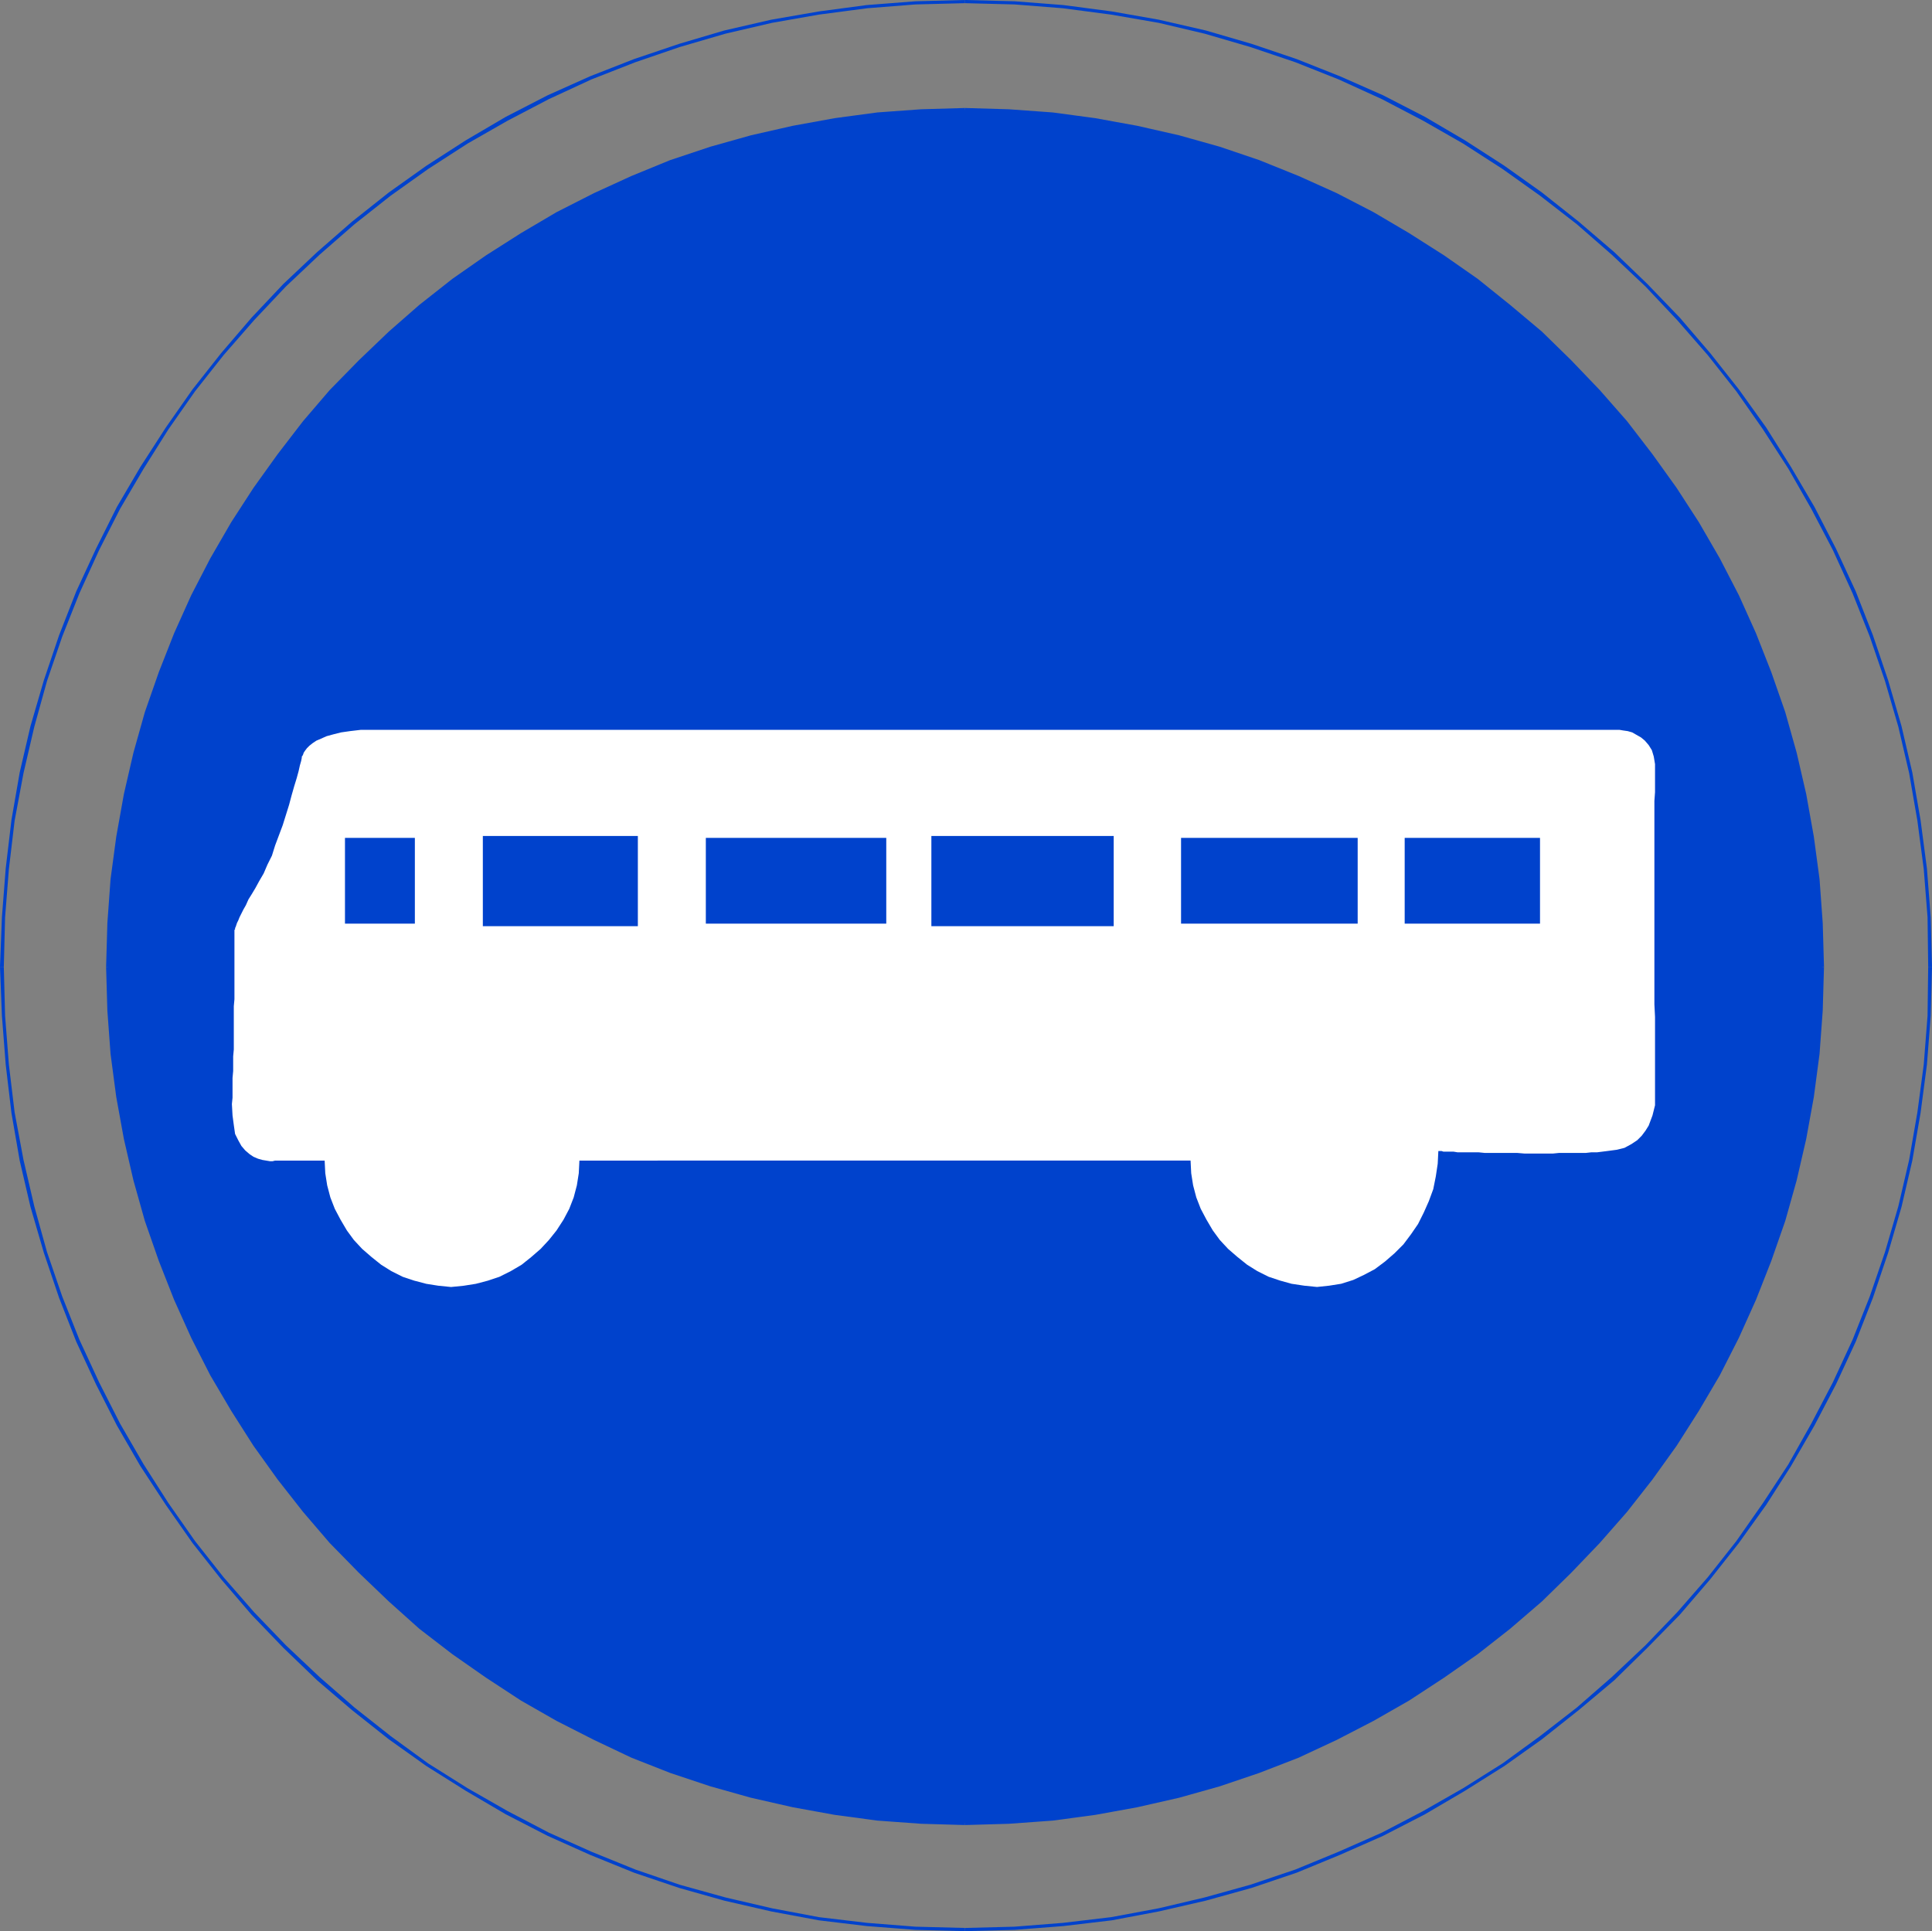
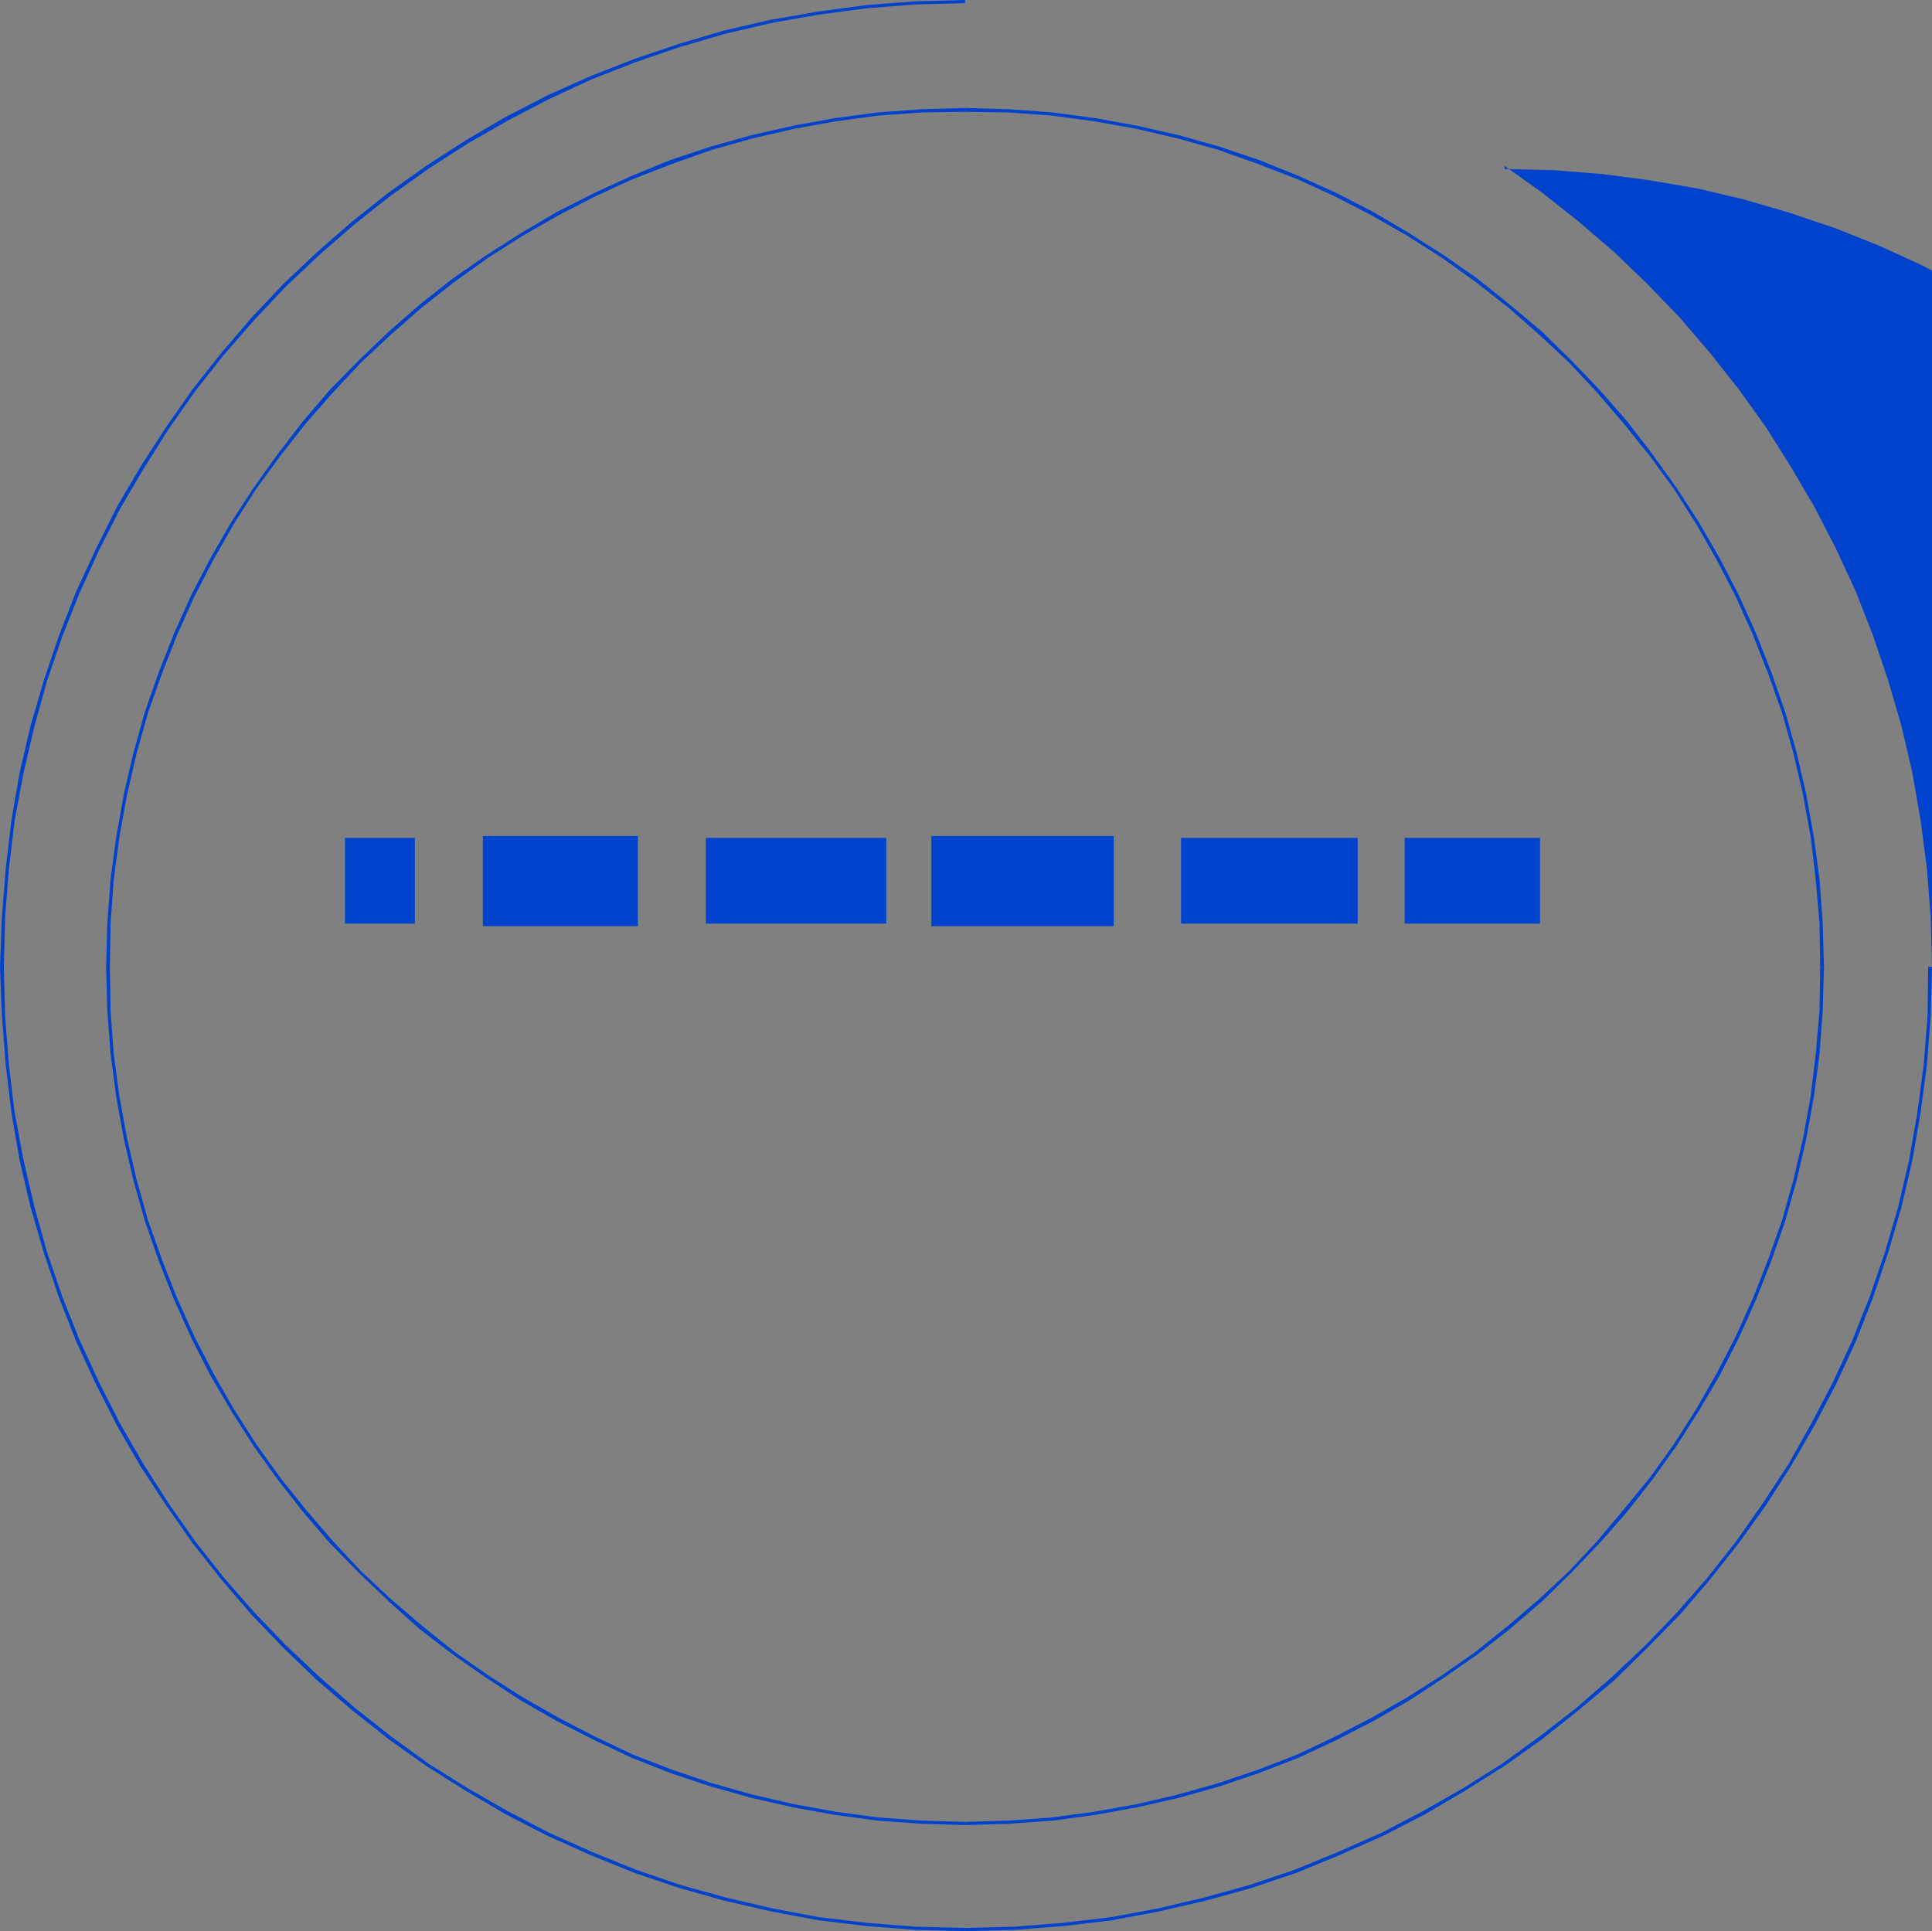
<svg xmlns="http://www.w3.org/2000/svg" xmlns:ns1="http://sodipodi.sourceforge.net/DTD/sodipodi-0.dtd" xmlns:ns2="http://www.inkscape.org/namespaces/inkscape" version="1.0" width="130.023mm" height="129.98mm" id="svg16" ns1:docname="Buses Okay 1.wmf">
  <rect width="100%" height="100%" fill="#808080" stroke="none" />
  <ns1:namedview id="namedview16" pagecolor="#ffffff" bordercolor="#000000" borderopacity="0.25" ns2:showpageshadow="2" ns2:pageopacity="0.0" ns2:pagecheckerboard="0" ns2:deskcolor="#d1d1d1" ns2:document-units="mm" />
  <defs id="defs1">
    <pattern id="WMFhbasepattern" patternUnits="userSpaceOnUse" width="6" height="6" x="0" y="0" />
  </defs>
-   <path style="fill:#0042cc;fill-opacity:1;fill-rule:evenodd;stroke:none" d="m 27.472,245.955 0.323,-11.15 0.808,-11.15 1.454,-10.827 1.939,-10.666 2.424,-10.504 2.909,-10.342 3.394,-10.181 3.878,-9.858 4.363,-9.696 5.01,-9.373 5.171,-9.05 5.656,-8.888 6.141,-8.565 6.464,-8.242 6.949,-7.918 7.11,-7.595 7.595,-7.272 7.918,-6.787 8.242,-6.464 8.565,-6.141 8.888,-5.656 9.05,-5.333 9.534,-4.848 9.534,-4.363 10.019,-3.878 10.019,-3.394 10.342,-2.909 10.504,-2.586 10.666,-1.939 10.989,-1.293 10.989,-0.808 11.15,-0.323 11.15,0.323 11.15,0.808 10.827,1.293 10.666,1.939 10.504,2.586 10.342,2.909 10.019,3.394 10.019,3.878 9.696,4.363 9.211,4.848 9.211,5.333 8.888,5.656 8.565,6.141 8.242,6.464 7.918,6.787 7.434,7.272 7.272,7.595 6.949,7.918 6.464,8.242 6.141,8.565 5.656,8.888 5.171,9.05 4.848,9.373 4.525,9.696 3.878,9.858 3.394,10.181 2.909,10.342 2.424,10.504 1.939,10.666 1.454,10.827 0.808,11.15 0.323,11.15 -0.323,11.15 -0.808,10.989 -1.454,10.827 -1.939,10.827 -2.424,10.504 -2.909,10.342 -3.394,10.019 -3.878,9.858 -4.525,9.696 -4.848,9.373 -5.171,9.211 -5.656,8.726 -6.141,8.565 -6.464,8.242 -6.949,7.918 -7.272,7.595 -7.434,7.272 -7.918,6.949 -8.242,6.464 -8.565,5.979 -8.888,5.656 -9.211,5.333 -9.211,4.848 -9.696,4.363 -10.019,3.878 -10.019,3.555 -10.342,2.909 -10.504,2.424 -10.666,1.939 -10.827,1.454 -11.15,0.808 -11.15,0.162 -11.15,-0.162 -10.989,-0.808 -10.989,-1.454 -10.666,-1.939 -10.504,-2.424 -10.342,-2.909 -10.019,-3.555 -10.019,-3.878 -9.534,-4.363 -9.534,-4.848 -9.05,-5.333 -8.888,-5.656 -8.565,-5.979 -8.242,-6.464 -7.918,-6.949 -7.595,-7.272 -7.11,-7.595 -6.949,-7.918 -6.464,-8.242 -6.141,-8.565 -5.656,-8.726 -5.171,-9.211 -5.01,-9.373 -4.363,-9.696 -3.878,-9.858 -3.394,-10.019 -2.909,-10.342 -2.424,-10.504 -1.939,-10.827 -1.454,-10.827 -0.808,-10.989 z" id="path1" />
  <path style="fill:#0042cc;fill-opacity:1;fill-rule:evenodd;stroke:none" d="m 245.47,27.472 v 0 l -11.15,0.323 -11.15,0.808 -10.827,1.454 -10.666,1.939 -10.666,2.424 -10.342,2.909 -10.181,3.394 -9.858,4.04 -9.534,4.363 -9.534,4.848 -9.05,5.333 -8.888,5.656 -8.565,5.979 -8.403,6.626 -7.757,6.787 -7.595,7.272 -7.434,7.595 -6.787,7.918 -6.464,8.403 -6.141,8.565 -5.656,8.726 -5.333,9.211 -4.848,9.373 -4.363,9.696 -3.878,9.858 -3.555,10.181 -2.909,10.342 -2.424,10.504 -1.939,10.827 -1.454,10.827 -0.808,11.15 -0.323,11.15 h 0.97 l 0.162,-11.15 0.808,-10.989 1.454,-10.989 1.939,-10.666 2.424,-10.504 2.909,-10.342 3.555,-10.019 3.878,-9.858 4.363,-9.696 4.848,-9.373 5.171,-9.05 5.656,-8.888 6.141,-8.403 6.464,-8.242 6.949,-7.918 7.11,-7.595 7.595,-7.11 7.918,-6.949 8.242,-6.464 8.565,-6.141 8.888,-5.656 9.05,-5.171 9.373,-4.848 9.534,-4.363 10.019,-3.878 10.019,-3.555 10.342,-2.909 10.504,-2.424 10.666,-1.939 10.827,-1.454 10.989,-0.808 11.15,-0.162 v 0 z" id="path2" />
  <path style="fill:#0042cc;fill-opacity:1;fill-rule:evenodd;stroke:none" d="m 463.953,245.955 v 0 l -0.323,-11.15 -0.808,-11.15 -1.454,-10.827 -1.939,-10.827 -2.424,-10.504 -2.909,-10.342 -3.555,-10.181 -3.878,-9.858 -4.363,-9.696 -4.848,-9.373 -5.333,-9.211 -5.656,-8.726 -6.141,-8.565 -6.464,-8.403 -6.949,-7.918 -7.272,-7.595 -7.434,-7.272 -8.08,-6.787 -8.242,-6.626 -8.565,-5.979 -8.888,-5.656 -9.05,-5.333 -9.373,-4.848 -9.696,-4.363 -10.019,-4.04 -10.019,-3.394 -10.342,-2.909 -10.666,-2.424 -10.666,-1.939 -10.827,-1.454 -11.15,-0.808 -11.15,-0.323 v 0.97 l 11.15,0.162 10.989,0.808 10.827,1.454 10.827,1.939 10.342,2.424 10.342,2.909 10.019,3.555 10.019,3.878 9.534,4.363 9.373,4.848 9.05,5.171 8.888,5.656 8.565,6.141 8.242,6.464 7.918,6.949 7.595,7.11 7.11,7.595 6.787,7.918 6.626,8.242 6.141,8.403 5.656,8.888 5.171,9.05 4.848,9.373 4.363,9.696 3.878,9.858 3.555,10.019 2.909,10.342 2.424,10.504 1.939,10.666 1.293,10.989 0.97,10.989 0.162,11.15 v 0 z" id="path3" />
  <path style="fill:#0042cc;fill-opacity:1;fill-rule:evenodd;stroke:none" d="m 245.47,464.276 v 0 l 11.15,-0.323 11.15,-0.808 10.827,-1.454 10.666,-1.939 10.666,-2.424 10.342,-2.909 10.019,-3.394 10.019,-3.878 9.696,-4.525 9.373,-4.848 9.05,-5.171 8.888,-5.818 8.565,-5.979 8.242,-6.464 8.08,-6.949 7.434,-7.272 7.272,-7.595 6.949,-7.918 6.464,-8.242 6.141,-8.565 5.656,-8.888 5.333,-9.05 4.848,-9.534 4.363,-9.696 3.878,-9.858 3.555,-10.181 2.909,-10.342 2.424,-10.504 1.939,-10.666 1.454,-10.989 0.808,-10.989 0.323,-11.15 h -0.97 l -0.162,11.15 -0.97,10.989 -1.293,10.827 -1.939,10.666 -2.424,10.504 -2.909,10.342 -3.555,10.019 -3.878,9.858 -4.363,9.696 -4.848,9.373 -5.171,9.05 -5.656,8.888 -6.141,8.565 -6.626,8.08 -6.787,8.08 -7.11,7.595 -7.595,7.11 -7.918,6.787 -8.242,6.626 -8.565,5.979 -8.888,5.656 -9.05,5.171 -9.373,4.848 -9.534,4.525 -10.019,3.878 -10.019,3.394 -10.342,2.909 -10.342,2.424 -10.827,1.939 -10.827,1.454 -10.989,0.808 -11.15,0.323 v 0 z" id="path4" />
  <path style="fill:#0042cc;fill-opacity:1;fill-rule:evenodd;stroke:none" d="m 26.987,245.955 v 0 l 0.323,11.15 0.808,10.989 1.454,10.989 1.939,10.666 2.424,10.504 2.909,10.342 3.555,10.181 3.878,9.858 4.363,9.696 4.848,9.534 5.333,9.05 5.656,8.888 6.141,8.565 6.464,8.242 6.787,7.918 7.434,7.595 7.595,7.272 7.757,6.949 8.403,6.464 8.565,5.979 8.888,5.818 9.05,5.171 9.534,4.848 9.534,4.525 9.858,3.878 10.181,3.394 10.342,2.909 10.666,2.424 10.666,1.939 10.827,1.454 11.15,0.808 11.15,0.323 v -0.808 l -11.15,-0.323 -10.989,-0.808 -10.827,-1.454 -10.666,-1.939 -10.504,-2.424 -10.342,-2.909 -10.019,-3.394 -10.019,-3.878 -9.534,-4.525 -9.373,-4.848 -9.05,-5.171 -8.888,-5.656 -8.565,-5.979 -8.242,-6.626 -7.918,-6.787 -7.595,-7.11 -7.11,-7.595 -6.949,-8.08 -6.464,-8.08 -6.141,-8.565 -5.656,-8.888 -5.171,-9.05 -4.848,-9.373 -4.363,-9.696 -3.878,-9.858 -3.555,-10.019 -2.909,-10.342 -2.424,-10.504 -1.939,-10.666 -1.454,-10.827 -0.808,-10.989 -0.162,-11.15 v 0 z" id="path5" />
  <path style="fill:#0042cc;fill-opacity:1;fill-rule:evenodd;stroke:none" d="m 245.47,0 v 0 l -12.605,0.323 -12.443,0.97 -12.12,1.616 -12.12,2.101 -11.958,2.747 -11.474,3.394 -11.474,3.878 -11.15,4.363 -10.827,4.848 -10.666,5.494 -10.181,5.979 -10.019,6.464 -9.534,6.787 -9.373,7.434 -8.888,7.757 -8.565,8.08 -8.08,8.565 -7.757,9.05 -7.272,9.211 -6.787,9.696 -6.464,10.019 -5.979,10.181 -5.333,10.666 -5.01,10.827 -4.363,11.15 L 11.15,173.073 7.757,184.709 5.01,196.505 2.909,208.625 1.454,220.907 0.485,233.35 0,245.955 h 0.97 l 0.323,-12.605 0.97,-12.282 1.454,-12.282 2.262,-12.12 2.747,-11.797 3.232,-11.635 3.878,-11.312 4.363,-10.989 5.01,-10.989 5.333,-10.504 5.979,-10.181 6.302,-10.019 6.787,-9.696 7.272,-9.211 7.757,-8.888 8.08,-8.565 8.565,-8.08 8.888,-7.757 9.211,-7.272 9.534,-6.787 10.019,-6.464 10.181,-5.818 10.504,-5.494 10.827,-5.01 11.15,-4.363 11.312,-3.878 11.635,-3.394 11.797,-2.747 11.958,-2.101 12.282,-1.616 12.282,-0.97 12.605,-0.323 v 0 z" id="path6" />
-   <path style="fill:#0042cc;fill-opacity:1;fill-rule:evenodd;stroke:none" d="m 491.425,245.955 v 0 l -0.323,-12.605 -0.97,-12.443 -1.616,-12.282 -2.101,-12.12 -2.747,-11.797 -3.394,-11.635 -3.878,-11.474 -4.363,-11.15 -5.01,-10.827 -5.494,-10.666 -5.979,-10.181 -6.302,-10.019 -6.949,-9.696 -7.272,-9.211 -7.757,-9.05 -8.242,-8.565 -8.403,-8.08 -9.05,-7.757 -9.373,-7.434 -9.534,-6.787 L 372.649,35.714 362.468,29.734 351.803,24.24 340.814,19.392 329.825,15.029 318.352,11.15 306.716,7.757 294.758,5.01 282.8,2.909 270.518,1.293 258.075,0.323 245.47,0 v 0.808 l 12.605,0.323 12.282,0.97 12.282,1.616 12.12,2.101 11.635,2.747 11.635,3.394 11.474,3.878 10.989,4.363 10.989,5.01 10.504,5.494 10.181,5.818 10.019,6.464 9.534,6.787 9.373,7.272 8.888,7.757 8.565,8.08 8.08,8.565 7.757,8.888 7.272,9.211 6.787,9.696 6.464,10.019 5.818,10.181 5.494,10.504 5.01,10.989 4.363,10.989 3.878,11.312 3.394,11.635 2.747,11.797 2.101,12.12 1.616,12.282 0.97,12.282 0.162,12.605 v 0 z" id="path7" />
+   <path style="fill:#0042cc;fill-opacity:1;fill-rule:evenodd;stroke:none" d="m 491.425,245.955 v 0 l -0.323,-12.605 -0.97,-12.443 -1.616,-12.282 -2.101,-12.12 -2.747,-11.797 -3.394,-11.635 -3.878,-11.474 -4.363,-11.15 -5.01,-10.827 -5.494,-10.666 -5.979,-10.181 -6.302,-10.019 -6.949,-9.696 -7.272,-9.211 -7.757,-9.05 -8.242,-8.565 -8.403,-8.08 -9.05,-7.757 -9.373,-7.434 -9.534,-6.787 v 0.808 l 12.605,0.323 12.282,0.97 12.282,1.616 12.12,2.101 11.635,2.747 11.635,3.394 11.474,3.878 10.989,4.363 10.989,5.01 10.504,5.494 10.181,5.818 10.019,6.464 9.534,6.787 9.373,7.272 8.888,7.757 8.565,8.08 8.08,8.565 7.757,8.888 7.272,9.211 6.787,9.696 6.464,10.019 5.818,10.181 5.494,10.504 5.01,10.989 4.363,10.989 3.878,11.312 3.394,11.635 2.747,11.797 2.101,12.12 1.616,12.282 0.97,12.282 0.162,12.605 v 0 z" id="path7" />
  <path style="fill:#0042cc;fill-opacity:1;fill-rule:evenodd;stroke:none" d="m 245.47,491.263 v 0 l 12.605,-0.323 12.443,-0.97 12.282,-1.454 11.958,-2.262 11.958,-2.747 11.635,-3.232 11.474,-3.878 10.989,-4.525 10.989,-4.848 10.666,-5.494 10.181,-5.979 10.019,-6.302 9.534,-6.787 9.373,-7.434 9.05,-7.595 8.403,-8.242 8.242,-8.403 7.757,-9.05 7.272,-9.211 6.949,-9.696 6.302,-9.858 5.979,-10.342 5.494,-10.504 5.01,-10.827 4.363,-11.15 3.878,-11.474 3.394,-11.635 2.747,-11.797 2.101,-12.12 1.616,-12.282 0.97,-12.443 0.323,-12.443 h -0.97 l -0.162,12.443 -0.97,12.443 -1.616,12.12 -2.101,12.12 -2.747,11.797 -3.394,11.635 -3.878,11.312 -4.363,10.989 -5.01,10.827 -5.494,10.504 -5.818,10.342 -6.464,9.858 -6.787,9.696 -7.272,9.211 -7.757,8.888 -8.08,8.403 -8.565,8.08 -8.888,7.757 -9.373,7.272 -9.534,6.949 -10.019,6.302 -10.181,5.818 -10.504,5.494 -10.989,4.848 -10.989,4.525 -11.474,3.878 -11.635,3.232 -11.635,2.747 -12.12,2.262 -12.282,1.454 -12.282,0.97 -12.605,0.323 v 0 z" id="path8" />
  <path style="fill:#0042cc;fill-opacity:1;fill-rule:evenodd;stroke:none" d="m 0,245.955 v 0 l 0.485,12.443 0.97,12.443 1.454,12.282 2.101,12.12 2.747,11.797 3.394,11.635 3.878,11.474 4.363,11.15 5.01,10.827 5.333,10.504 5.979,10.342 6.464,9.858 6.787,9.696 7.272,9.211 7.757,9.05 8.08,8.403 8.565,8.242 8.888,7.595 9.373,7.434 9.534,6.787 10.019,6.302 10.181,5.979 10.666,5.494 10.827,4.848 11.15,4.525 11.474,3.878 11.474,3.232 11.958,2.747 12.12,2.262 12.12,1.454 12.443,0.97 12.605,0.323 v -0.808 l -12.605,-0.323 -12.282,-0.97 -12.282,-1.454 -11.958,-2.262 -11.797,-2.747 -11.635,-3.232 -11.312,-3.878 -11.15,-4.525 -10.827,-4.848 -10.504,-5.494 -10.181,-5.818 -10.019,-6.302 -9.534,-6.949 -9.211,-7.272 -8.888,-7.757 -8.565,-8.08 -8.08,-8.403 -7.757,-8.888 -7.272,-9.211 -6.787,-9.696 -6.302,-9.858 L 30.542,362.145 25.21,351.641 20.2,340.814 15.837,329.825 11.958,318.513 8.726,306.878 5.979,295.081 3.717,282.961 2.262,270.841 1.293,258.398 0.97,245.955 v 0 z" id="path9" />
-   <path style="fill:#ffffff;fill-opacity:1;fill-rule:evenodd;stroke:none" d="m 70.458,295.243 v 0 h -0.485 l -0.646,0.162 h -0.646 l -0.97,-0.162 -0.97,-0.162 -1.131,-0.323 -1.131,-0.485 -0.97,-0.646 -1.131,-0.97 -0.97,-1.131 -0.808,-1.454 -0.808,-1.616 -0.323,-2.262 -0.323,-2.424 -0.162,-2.909 0.162,-1.616 v -1.616 -1.616 -1.778 l 0.162,-1.778 v -1.778 -1.939 l 0.162,-1.778 v -1.778 -1.939 -1.778 -1.939 -1.778 -1.778 l 0.162,-1.778 v -1.616 -1.616 -1.616 -1.616 -1.454 -1.293 -1.293 -1.293 -1.131 -0.97 -0.97 -0.808 -0.646 -0.485 -0.323 -0.323 0 0 -0.162 l 0.162,-0.162 v -0.323 l 0.162,-0.323 0.162,-0.485 0.162,-0.485 0.323,-0.646 0.323,-0.808 0.485,-0.97 0.485,-0.97 0.646,-1.131 0.646,-1.454 0.808,-1.293 0.97,-1.616 0.97,-1.778 1.131,-1.939 0.97,-2.262 1.131,-2.262 0.808,-2.586 0.97,-2.586 0.97,-2.586 0.808,-2.586 0.808,-2.586 0.646,-2.424 0.646,-2.262 0.646,-2.101 0.485,-1.778 0.323,-1.454 0.323,-1.131 0.162,-0.808 v -0.162 -0.162 l 0.162,-0.162 0.162,-0.323 0.162,-0.485 0.323,-0.485 0.485,-0.646 0.646,-0.646 0.808,-0.646 0.97,-0.646 1.131,-0.485 1.454,-0.646 1.778,-0.485 1.939,-0.485 2.262,-0.323 2.747,-0.323 h 2.909 0.97 2.747 4.202 5.818 7.11 8.565 9.534 10.504 11.635 12.282 12.928 13.574 14.059 14.382 14.544 14.706 14.706 14.544 14.221 14.059 13.574 12.928 12.282 11.474 10.504 9.373 8.403 7.11 5.818 4.202 2.586 0.808 0.162 0.485 0.646 0.808 0.97 l 0.97,0.162 1.131,0.162 1.131,0.323 1.131,0.646 1.131,0.646 0.97,0.808 0.97,1.131 0.808,1.293 0.485,1.616 0.323,1.939 v 2.101 1.454 1.616 1.939 l -0.162,2.262 v 2.262 2.747 2.747 3.07 3.232 3.232 3.394 3.394 3.555 3.555 3.555 3.394 3.555 3.394 3.394 3.232 l 0.162,3.232 v 2.909 2.747 2.747 2.262 2.101 1.939 1.616 1.293 0.97 0.485 0.162 0.162 0.485 0.646 0.97 0.97 l -0.323,1.293 -0.323,1.293 -0.485,1.293 -0.485,1.293 -0.808,1.293 -0.97,1.293 -1.131,1.131 -1.454,0.97 -1.778,0.97 -1.939,0.485 -2.424,0.323 -1.293,0.162 -1.293,0.162 h -1.454 l -1.454,0.162 h -1.616 -1.616 -1.778 -1.778 l -1.616,0.162 h -1.778 -1.778 -1.939 -1.616 l -1.939,-0.162 h -1.778 -1.616 -1.778 -1.616 -1.454 l -1.616,-0.162 h -1.454 -1.454 -1.131 -1.293 l -0.97,-0.162 h -0.97 -0.808 -0.808 l -0.485,-0.162 h -0.485 -0.162 -0.162 l -0.162,3.232 -0.485,3.232 -0.646,3.232 -1.131,3.07 -1.293,2.909 -1.454,2.909 -1.778,2.586 -1.939,2.586 -2.262,2.262 -2.424,2.101 -2.586,1.939 -2.747,1.454 -2.747,1.293 -3.07,0.97 -3.07,0.485 -3.07,0.323 -3.232,-0.323 -3.232,-0.485 -2.909,-0.808 -2.909,-0.97 -2.909,-1.454 -2.586,-1.616 -2.424,-1.939 -2.424,-2.101 -2.101,-2.262 -1.778,-2.424 -1.616,-2.747 -1.454,-2.747 -1.131,-2.909 -0.808,-3.07 -0.485,-3.07 -0.162,-3.232 H 147.379 l -0.162,3.232 -0.485,3.07 -0.808,3.07 -1.131,2.909 -1.454,2.747 -1.778,2.747 -1.939,2.424 -2.101,2.262 -2.424,2.101 -2.424,1.939 -2.747,1.616 -2.909,1.454 -2.909,0.97 -3.07,0.808 -3.07,0.485 -3.232,0.323 -3.232,-0.323 -3.07,-0.485 -3.07,-0.808 -2.909,-0.97 -2.909,-1.454 -2.586,-1.616 -2.424,-1.939 -2.424,-2.101 -2.101,-2.262 -1.778,-2.424 -1.616,-2.747 -1.454,-2.747 -1.131,-2.909 -0.808,-3.07 -0.485,-3.07 -0.162,-3.232 h -0.646 z" id="path10" />
  <path style="fill:#0042cc;fill-opacity:1;fill-rule:evenodd;stroke:none" d="m 87.749,213.15 h 17.776 v 21.816 H 87.749 Z" id="path11" />
  <path style="fill:#0042cc;fill-opacity:1;fill-rule:evenodd;stroke:none" d="m 122.816,212.665 h 39.43 v 22.947 h -39.43 z" id="path12" />
  <path style="fill:#0042cc;fill-opacity:1;fill-rule:evenodd;stroke:none" d="m 179.537,213.15 h 45.894 v 21.816 H 179.537 Z" id="path13" />
  <path style="fill:#0042cc;fill-opacity:1;fill-rule:evenodd;stroke:none" d="m 236.905,212.665 h 46.379 v 22.947 h -46.379 z" id="path14" />
  <path style="fill:#0042cc;fill-opacity:1;fill-rule:evenodd;stroke:none" d="m 300.414,213.15 h 44.925 v 21.816 h -44.925 z" id="path15" />
  <path style="fill:#0042cc;fill-opacity:1;fill-rule:evenodd;stroke:none" d="m 357.297,213.15 h 34.421 v 21.816 H 357.297 Z" id="path16" />
</svg>